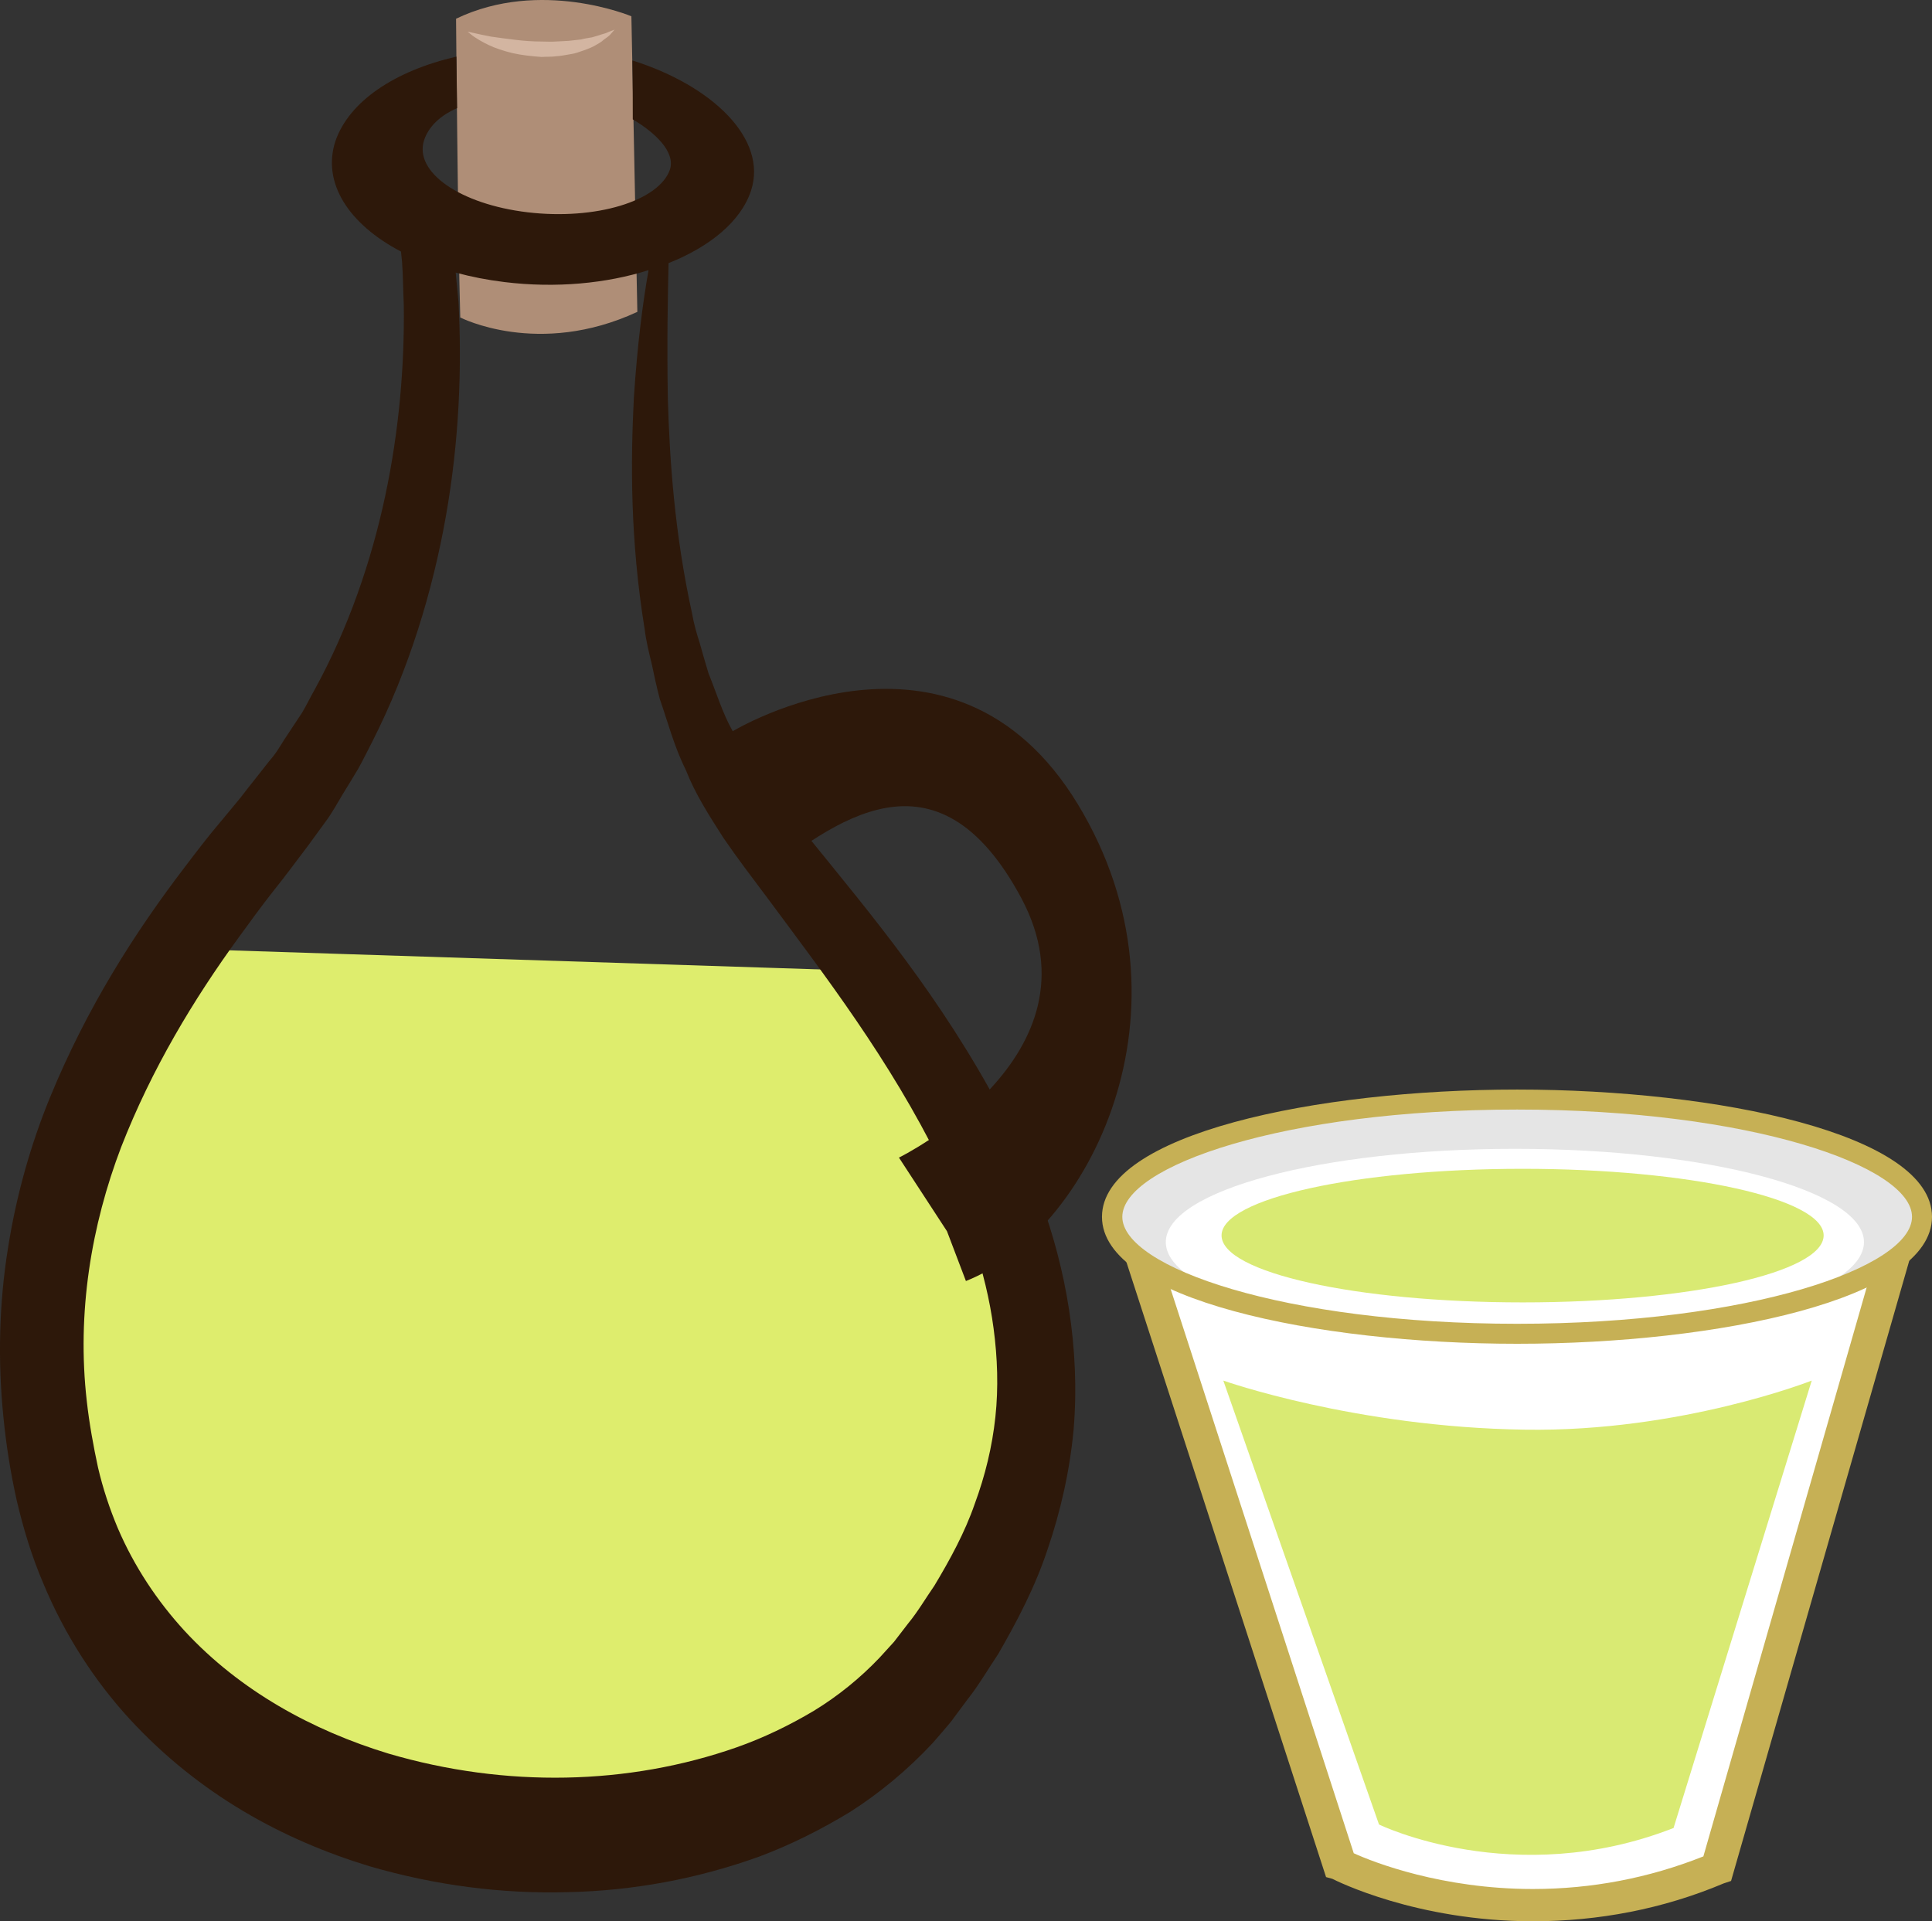
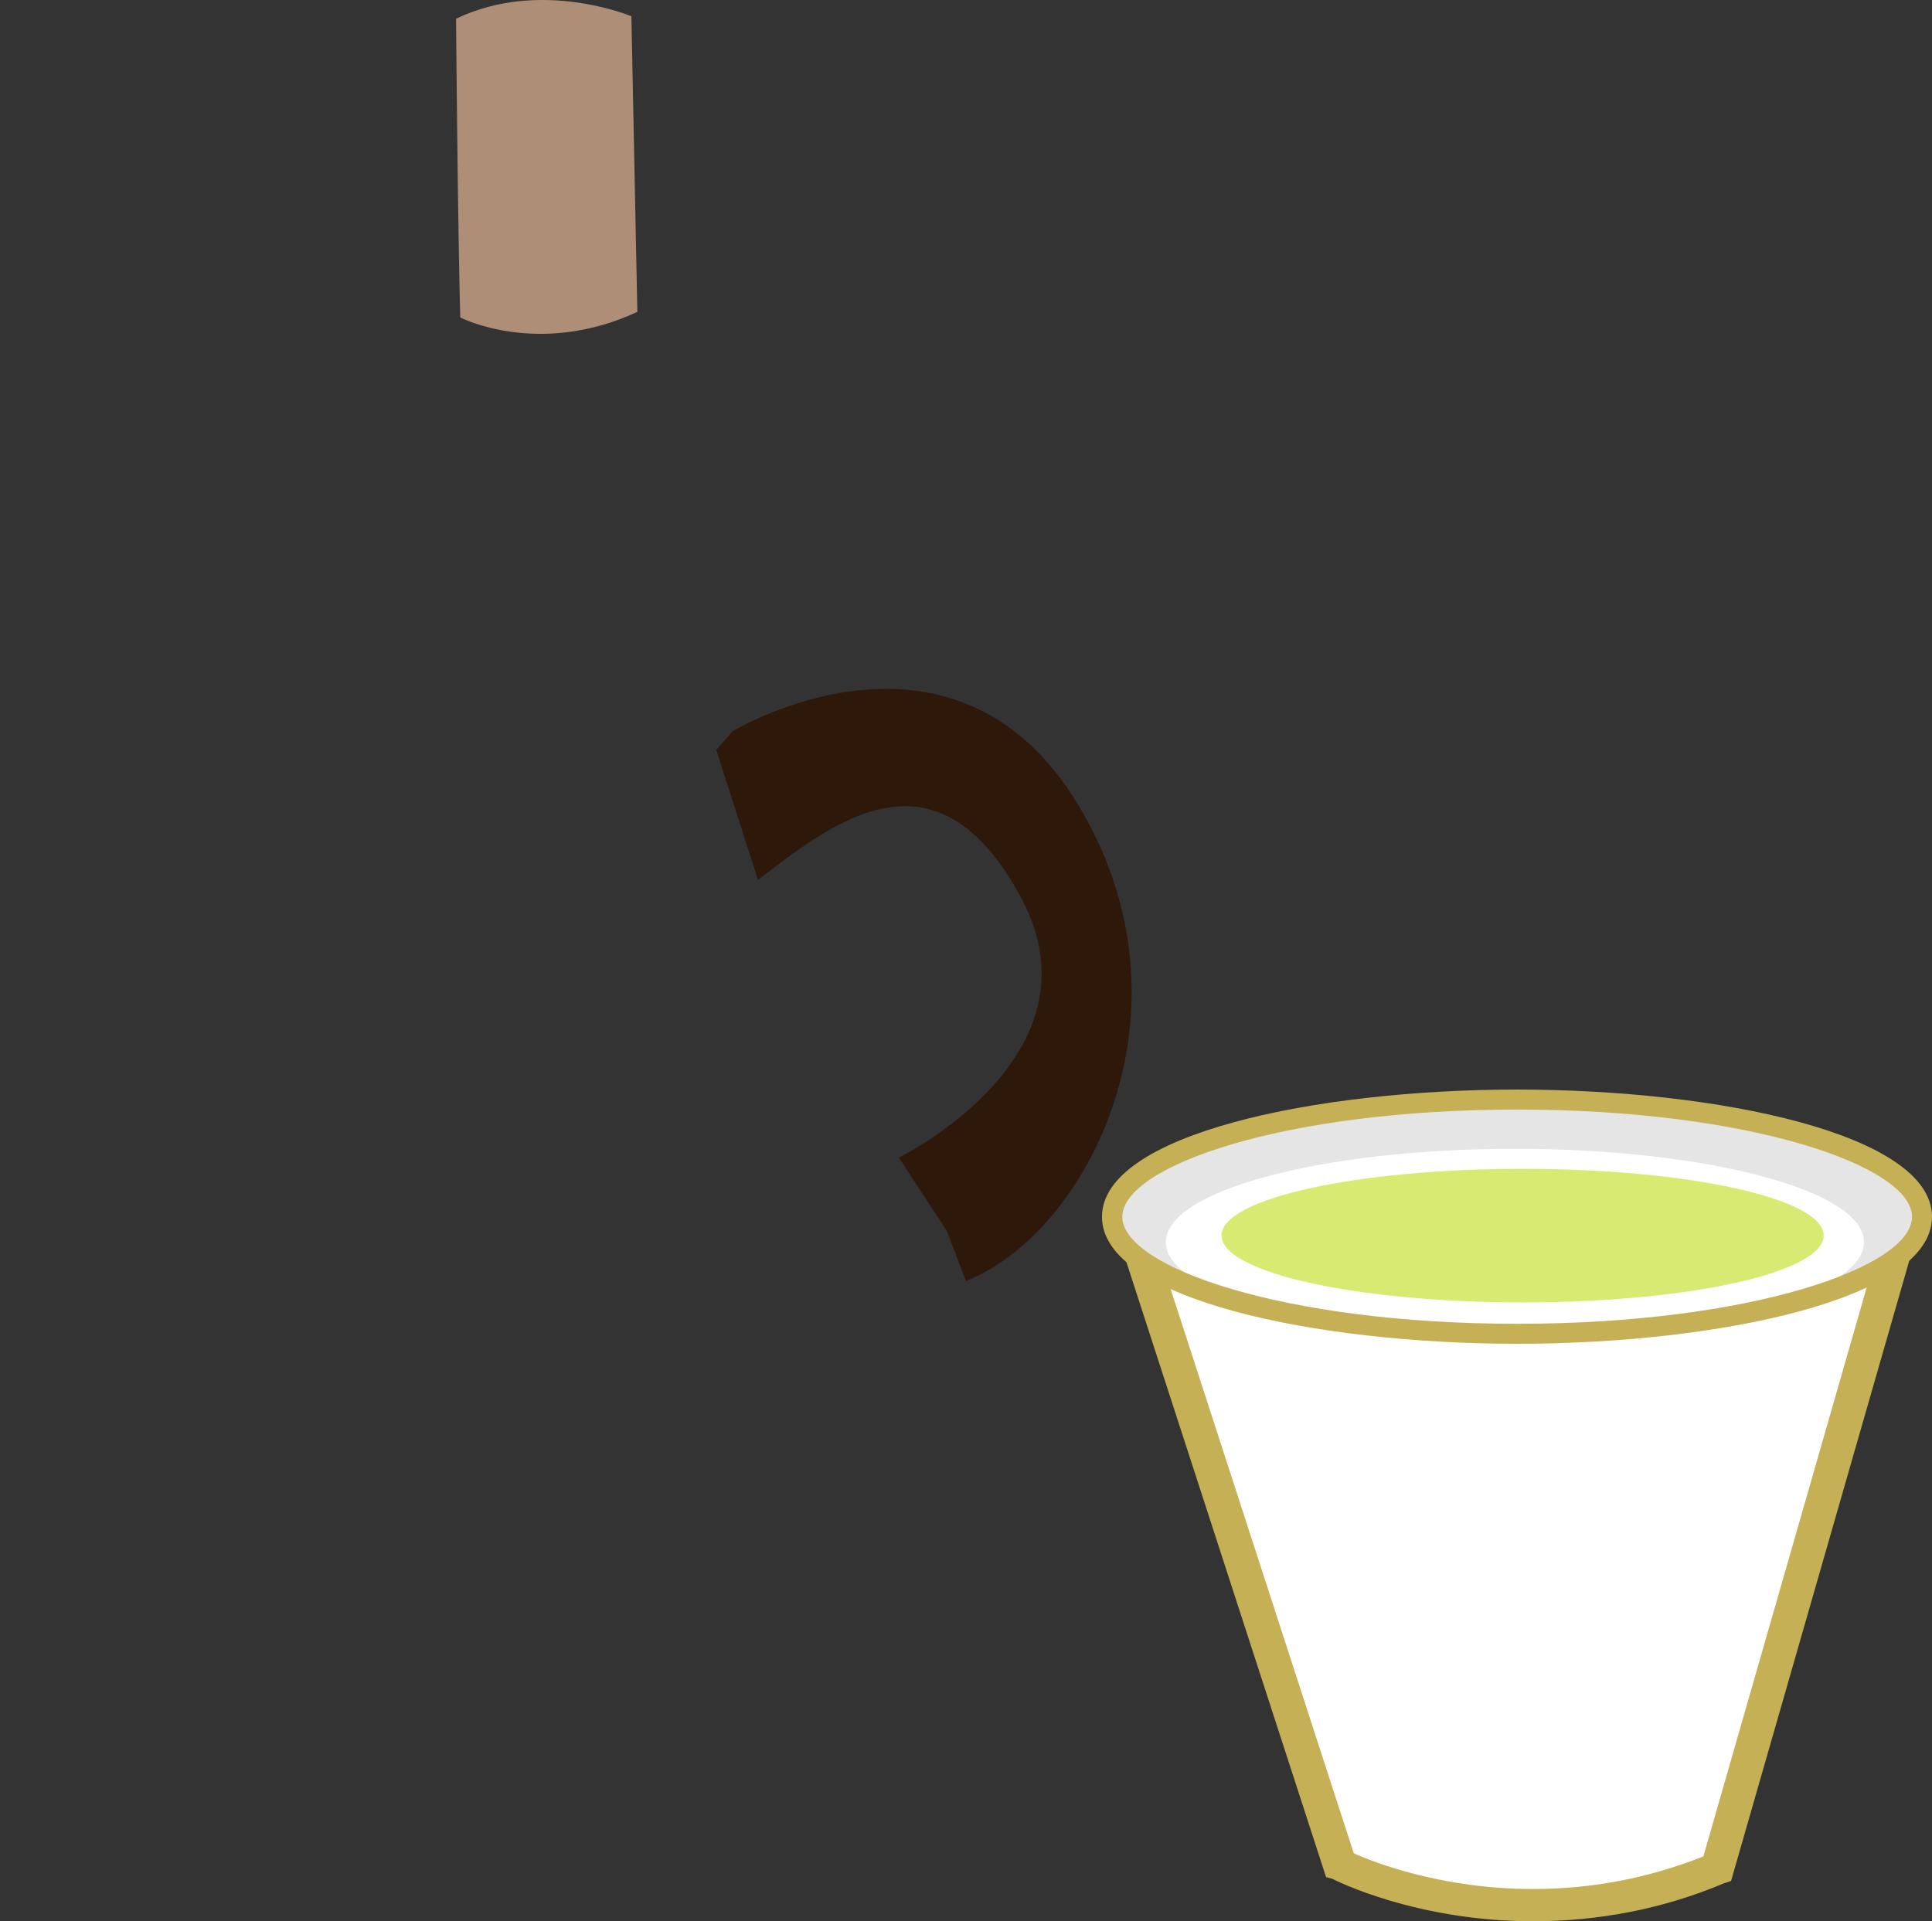
<svg xmlns="http://www.w3.org/2000/svg" xmlns:ns1="http://sodipodi.sourceforge.net/DTD/sodipodi-0.dtd" xmlns:ns2="http://www.inkscape.org/namespaces/inkscape" xml:space="preserve" width="55.095mm" height="54.794mm" version="1.1" style="clip-rule:evenodd;fill-rule:evenodd;image-rendering:optimizeQuality;shape-rendering:geometricPrecision;text-rendering:geometricPrecision" viewBox="0 0 5509.537 5479.435" id="svg33" ns1:docname="3037.svg" ns2:version="0.92.4 (5da689c313, 2019-01-14)">
  <rect x="0" y="0" width="5509.537" height="5479.435" fill="#333333" stroke="none" />
  <ns1:namedview pagecolor="#ffffff" bordercolor="#666666" borderopacity="1" objecttolerance="10" gridtolerance="10" guidetolerance="10" ns2:pageopacity="0" ns2:pageshadow="2" ns2:window-width="640" ns2:window-height="480" id="namedview35" showgrid="false" ns2:zoom="0.2102413" ns2:cx="102.86124" ns2:cy="91.691337" ns2:window-x="0" ns2:window-y="0" ns2:window-maximized="0" ns2:current-layer="svg33" />
  <defs id="defs4">
    <style type="text/css" id="style2">
   
    .fil2 {fill:#2D180A;fill-rule:nonzero}
    .fil1 {fill:#AF8E77;fill-rule:nonzero}
    .fil6 {fill:#C6B055;fill-rule:nonzero}
    .fil3 {fill:#D3B5A1;fill-rule:nonzero}
    .fil5 {fill:#D9EA73;fill-rule:nonzero}
    .fil0 {fill:#DEED6D;fill-rule:nonzero}
    .fil7 {fill:#E5E5E5;fill-rule:nonzero}
    .fil4 {fill:white;fill-rule:nonzero}
   
  </style>
  </defs>
  <g id="Vrstva_x0020_1" transform="translate(-7778.463,-11796.565)">
-     <path class="fil0" d="m 8281,14502 c 0,0 -664,1251 -181,1889 483,637 2197,1201 2616,-411 0,0 35,-810 -488,-1415 z" id="path7" ns2:connector-curvature="0" style="fill:#deed6d;fill-rule:nonzero" />
    <path class="fil1" d="m 9079,11850 c 0,0 5,608 12,852 0,0 223,115 505,-16 l -17,-843 c 0,0 -259,-109 -500,7 z" id="path9" ns2:connector-curvature="0" style="fill:#af8e77;fill-rule:nonzero" />
-     <path class="fil2" d="m 10617,15838 c -9,84 -29,167 -59,248 -28,81 -70,158 -115,233 -25,36 -47,74 -75,108 l -40,52 -41,45 c -55,58 -119,110 -188,152 -69,41 -143,77 -220,104 -308,108 -658,116 -992,18 -217,-66 -424,-179 -582,-350 -78,-85 -144,-184 -191,-294 -23,-55 -42,-112 -56,-172 -13,-60 -25,-126 -32,-189 -29,-253 13,-502 98,-725 87,-223 207,-422 336,-599 32,-44 64,-88 97,-130 17,-21 33,-42 49,-63 17,-23 35,-46 52,-69 17,-23 34,-47 51,-70 17,-23 31,-49 46,-74 15,-24 30,-49 45,-74 14,-25 27,-52 40,-77 105,-207 172,-429 210,-643 38,-215 46,-422 36,-611 -3,-28 -5,-56 -8,-84 44,12 90,21 139,27 147,18 291,4 411,-34 -16,89 -32,211 -42,365 -9,179 -11,402 31,660 4,33 12,65 20,98 7,33 14,66 23,100 23,66 41,136 74,202 27,69 67,131 108,195 39,57 81,112 123,168 166,224 351,464 495,757 70,146 130,306 152,474 11,83 14,168 5,252 z m 210,-307 c -34,-221 -112,-408 -195,-570 -171,-322 -371,-558 -545,-773 -43,-53 -86,-105 -126,-155 -33,-50 -68,-95 -93,-151 -29,-51 -47,-111 -69,-165 -9,-29 -17,-58 -25,-86 -9,-28 -17,-56 -22,-85 -50,-228 -64,-439 -69,-611 -3,-166 0,-296 2,-388 118,-47 206,-119 235,-206 49,-149 -112,-301 -338,-372 1,64 1,161 1,168 64,38 122,93 106,143 -31,90 -212,145 -406,122 -193,-23 -325,-115 -295,-206 12,-36 43,-69 94,-91 0,-30 -2,-117 -2,-147 -177,41 -306,128 -345,241 -39,119 38,237 187,315 1,10 2,20 3,29 3,41 3,83 5,125 2,171 -13,355 -53,543 -40,187 -105,377 -201,552 -12,21 -23,44 -36,66 -13,20 -27,41 -41,62 -14,20 -26,43 -41,62 -16,19 -31,39 -47,59 -15,19 -31,39 -47,60 -17,21 -35,42 -53,64 -36,42 -71,88 -106,134 -141,185 -278,398 -385,659 -53,130 -95,275 -119,429 -25,155 -29,318 -13,478 8,81 20,158 38,239 19,81 43,160 75,235 62,150 148,281 247,389 199,216 438,345 684,420 189,55 378,79 565,74 187,-4 371,-38 548,-102 88,-33 174,-76 258,-127 83,-53 162,-118 235,-196 18,-21 36,-41 53,-62 l 46,-62 c 32,-40 59,-87 88,-130 54,-94 105,-190 141,-299 37,-108 63,-223 74,-340 10,-117 4,-234 -13,-344 z" id="path11" ns2:connector-curvature="0" style="fill:#2d180a;fill-rule:nonzero" />
-     <path class="fil3" d="m 9112,11887 c 0,0 7,1 19,4 12,3 28,6 48,10 20,3 43,6 68,9 24,3 51,5 77,5 13,0 26,1 39,0 13,-1 25,-1 37,-2 13,-1 24,-3 36,-4 10,-3 21,-4 31,-6 9,-3 18,-5 26,-8 7,-2 15,-4 20,-7 11,-4 18,-7 18,-7 0,0 -5,6 -13,15 -5,5 -11,9 -18,14 -6,6 -15,11 -24,16 -10,6 -21,10 -32,14 -12,4 -24,9 -38,11 -13,2 -26,5 -41,6 -14,2 -28,1 -42,2 -28,-2 -57,-5 -83,-11 -25,-6 -49,-14 -68,-23 -19,-9 -35,-19 -45,-26 -9,-7 -15,-12 -15,-12 z" id="path13" ns2:connector-curvature="0" style="fill:#d3b5a1;fill-rule:nonzero" />
    <path class="fil2" d="m 9868,13882 c 0,0 627,-380 984,208 356,587 27,1224 -319,1360 l -54,-142 -137,-210 c 0,0 590,-289 349,-740 -242,-452 -536,-217 -751,-52 l -119,-371 z" id="path15" ns2:connector-curvature="0" style="fill:#2d180a;fill-rule:nonzero" />
    <g id="_440099216">
      <path class="fil4" d="m 11032,15378 568,1742 c 0,0 494,259 1076,14 l 504,-1756 z" id="path17" ns2:connector-curvature="0" style="fill:#ffffff;fill-rule:nonzero" />
-       <path class="fil5" d="m 11267,15734 444,1266 c 0,0 385,188 840,10 l 394,-1276 c 0,0 -373,147 -818,140 -484,-7 -860,-140 -860,-140 z" id="path19" ns2:connector-curvature="0" style="fill:#d9ea73;fill-rule:nonzero" />
      <path class="fil6" d="m 11639,17082 c 57,26 252,102 511,102 v 0 c 167,0 330,-31 486,-93 l 481,-1676 h -2019 z m 511,194 v 0 c -333,0 -562,-116 -572,-121 l -18,-5 -593,-1827 h 2276 l -528,1838 -21,7 c -173,73 -357,108 -544,108 z" id="path21" ns2:connector-curvature="0" style="fill:#c6b055;fill-rule:nonzero" />
      <path class="fil7" d="m 13260,15267 c 0,184 -517,334 -1155,334 -638,0 -1155,-150 -1155,-334 0,-185 517,-335 1155,-335 638,0 1155,150 1155,335 z" id="path23" ns2:connector-curvature="0" style="fill:#e5e5e5;fill-rule:nonzero" />
      <path class="fil4" d="m 13094,15339 c 0,148 -446,268 -995,268 -551,0 -996,-120 -996,-268 0,-147 445,-266 996,-266 549,0 995,119 995,266 z" id="path25" ns2:connector-curvature="0" style="fill:#ffffff;fill-rule:nonzero" />
      <path class="fil6" d="m 12105,14961 c -664,0 -1126,161 -1126,306 0,144 462,305 1126,305 663,0 1126,-161 1126,-305 0,-145 -463,-306 -1126,-306 z m 0,668 c -574,0 -1184,-127 -1184,-362 0,-236 610,-363 1184,-363 573,0 1183,127 1183,363 0,235 -610,362 -1183,362 z" id="path27" ns2:connector-curvature="0" style="fill:#c6b055;fill-rule:nonzero" />
      <path class="fil5" d="m 12979,15320 c 0,106 -384,191 -858,191 -475,0 -859,-85 -859,-191 0,-105 384,-190 859,-190 474,0 858,85 858,190 z" id="path29" ns2:connector-curvature="0" style="fill:#d9ea73;fill-rule:nonzero" />
    </g>
  </g>
</svg>